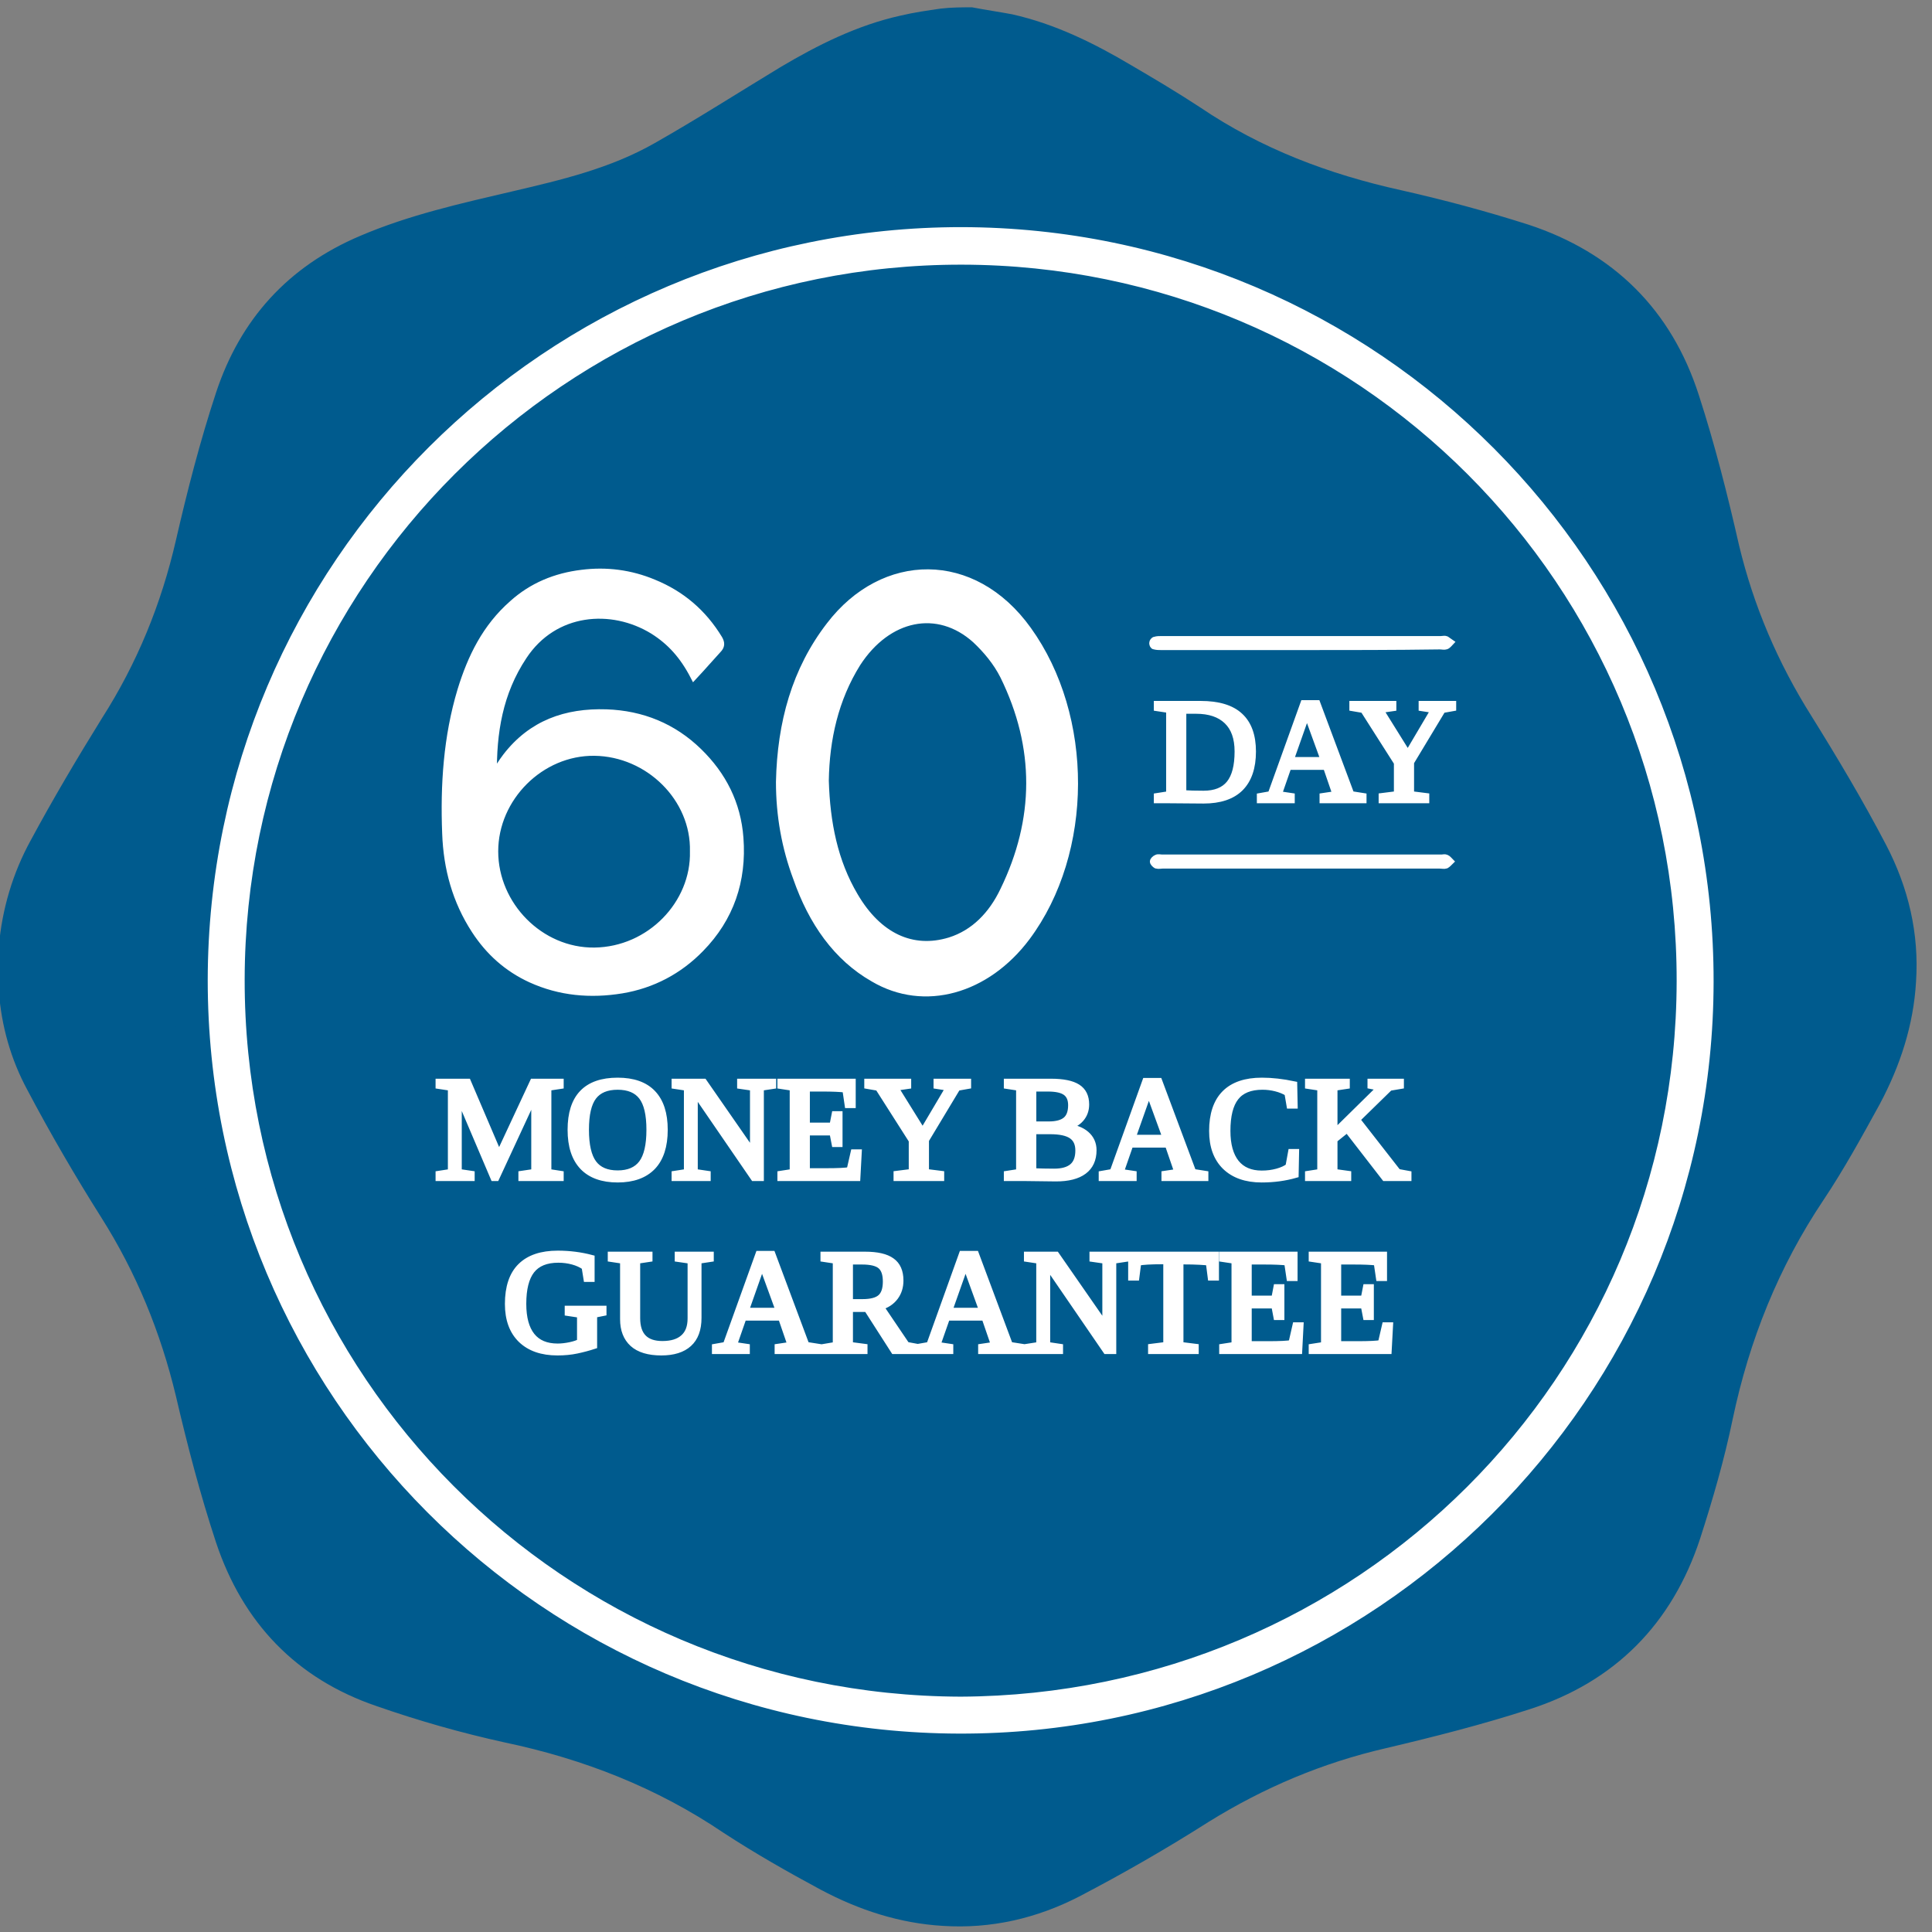
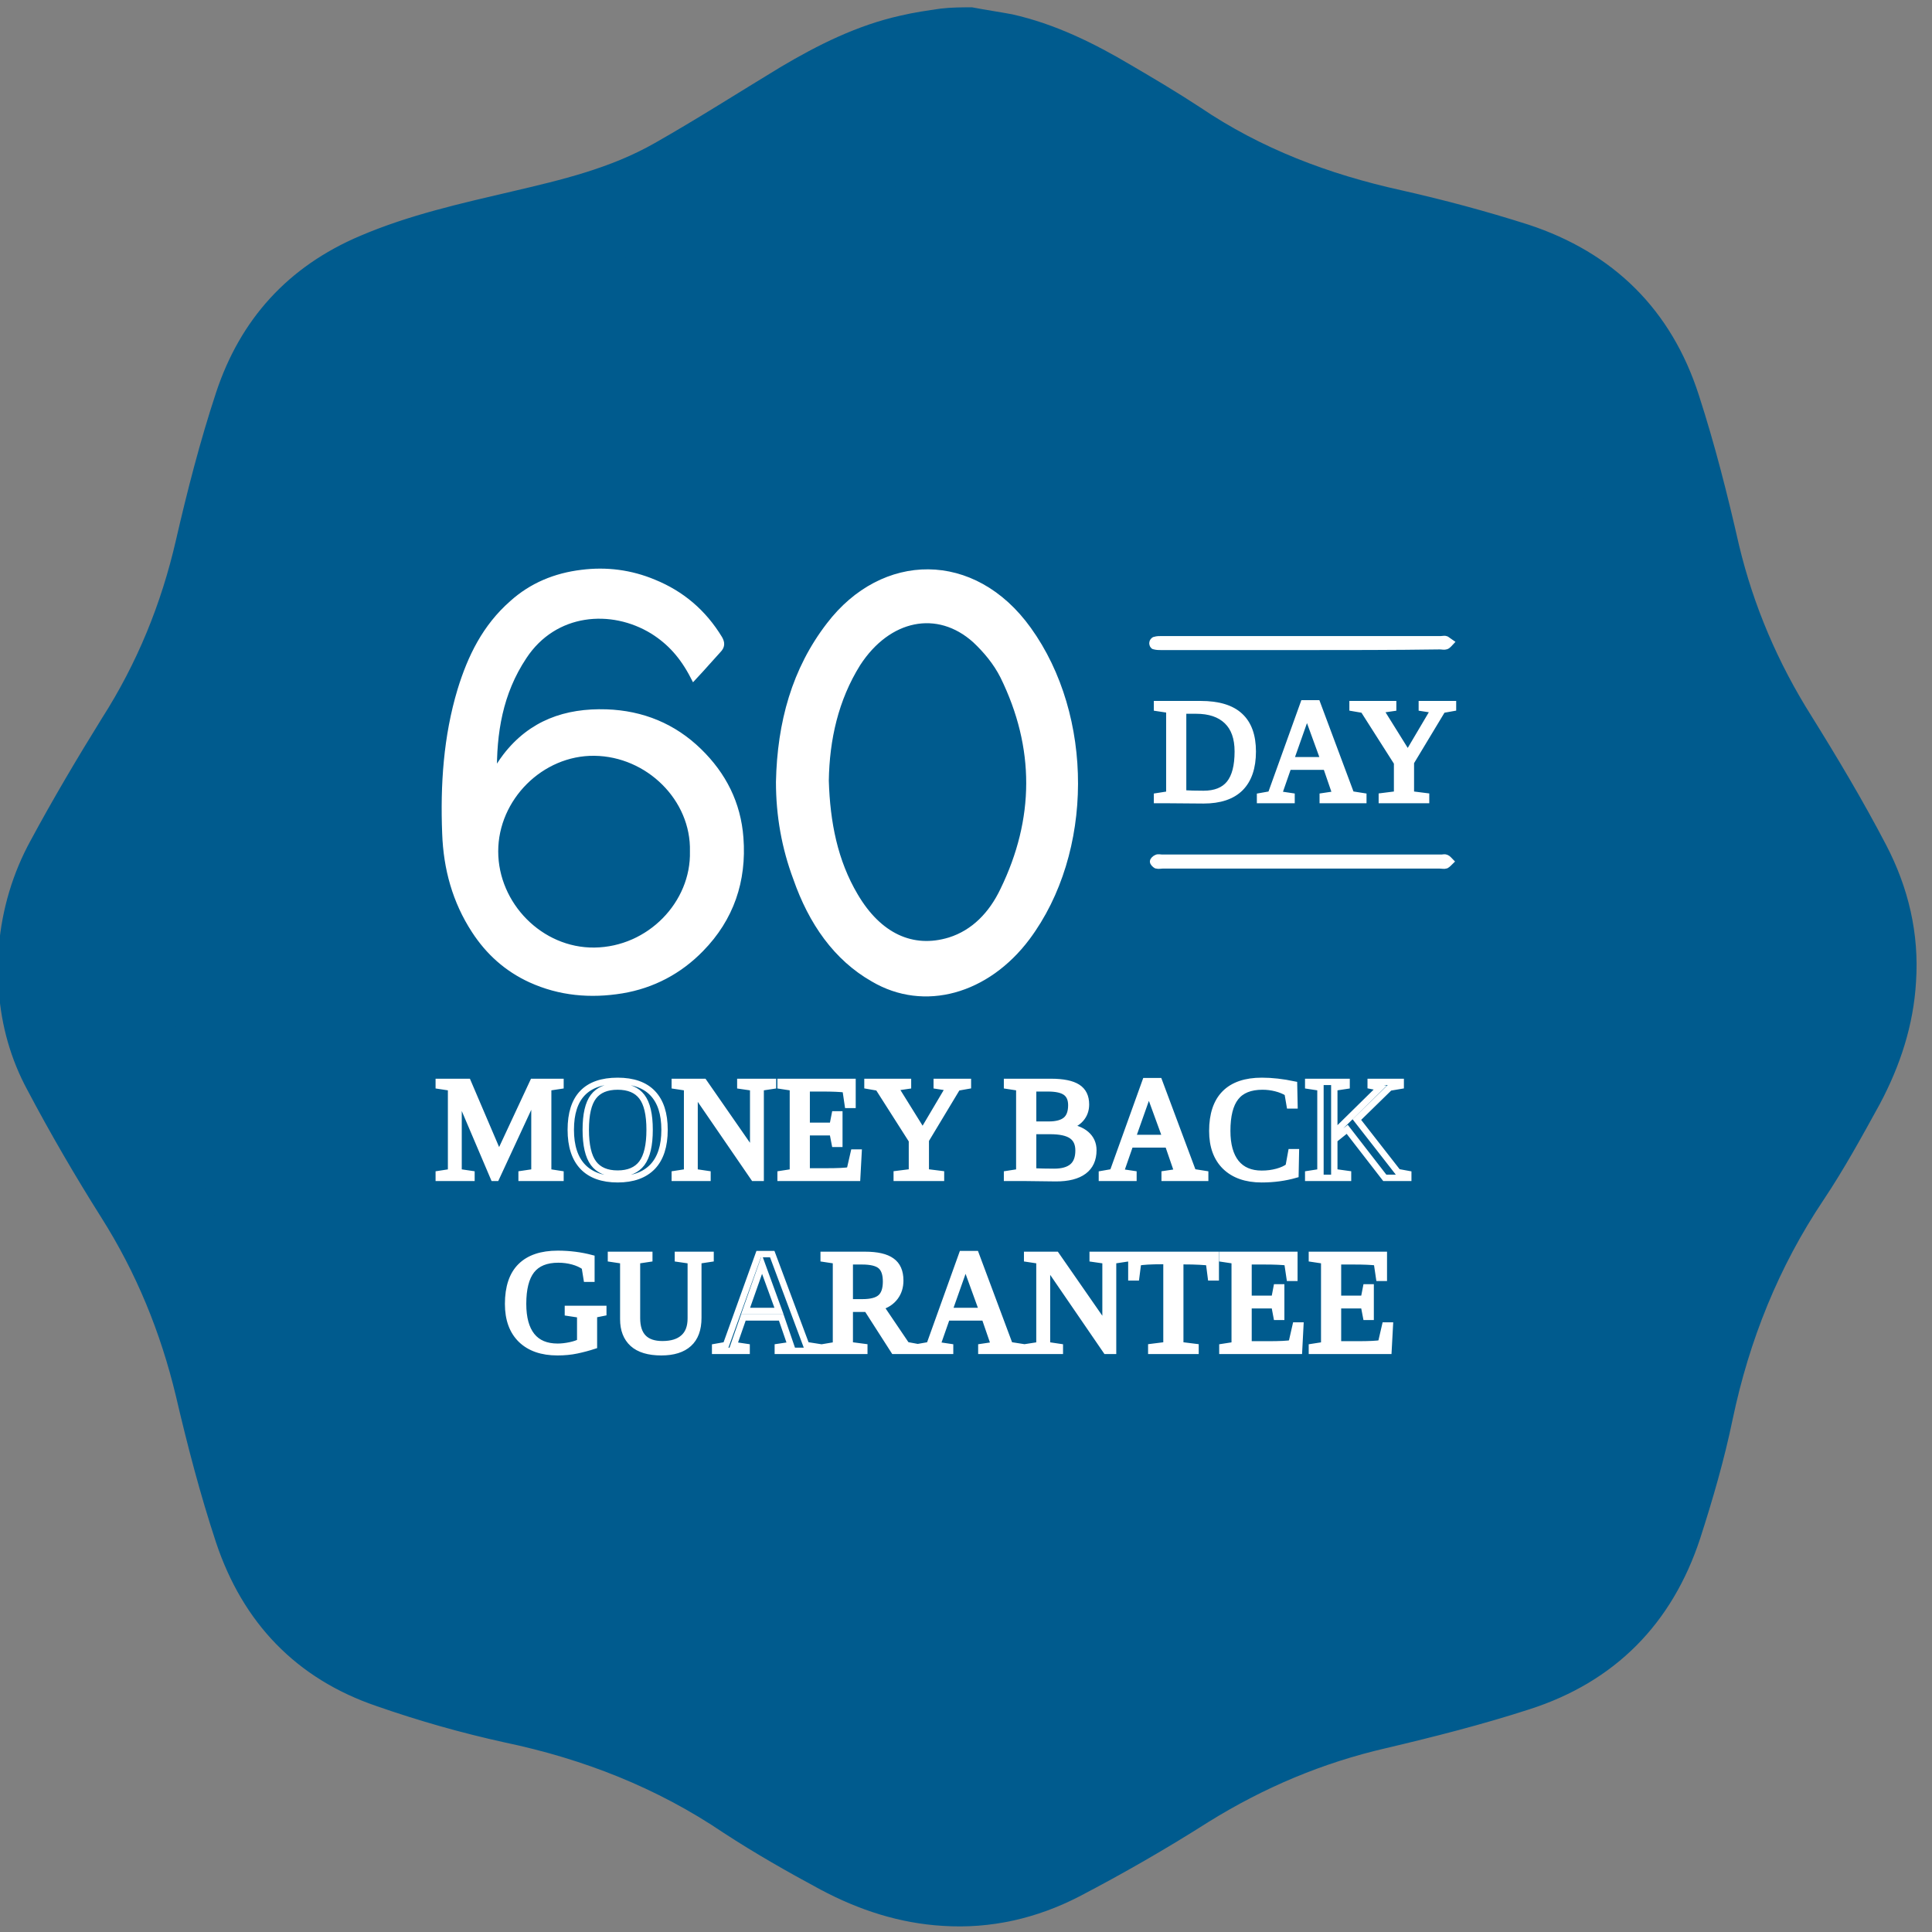
<svg xmlns="http://www.w3.org/2000/svg" width="184" zoomAndPan="magnify" viewBox="0 0 138 138" height="184" preserveAspectRatio="xMidYMid meet" version="1.0">
  <rect x="0" y="0" width="138" height="138" fill="#808080" stroke="none" />
  <defs>
    <g />
  </defs>
  <path fill="#005b8e" fill-opacity="1" fill-rule="nonzero" d="M 69.434 0.523 C 70.387 0.707 71.344 0.844 72.301 1.023 C 75.348 1.707 78.125 3.07 80.809 4.664 C 82.445 5.621 84.129 6.621 85.723 7.668 C 90.09 10.625 94.91 12.445 100.055 13.582 C 103.102 14.266 106.148 15.082 109.152 16.039 C 115.25 18.039 119.391 22.133 121.348 28.23 C 122.484 31.734 123.395 35.328 124.211 38.922 C 125.258 43.293 126.988 47.34 129.398 51.16 C 131.266 54.164 133.086 57.215 134.723 60.352 C 136.312 63.402 137.09 66.676 136.859 70.133 C 136.68 73.227 135.723 76.141 134.266 78.871 C 132.992 81.191 131.719 83.512 130.262 85.695 C 127.031 90.516 124.941 95.75 123.758 101.391 C 123.164 104.258 122.348 107.078 121.438 109.898 C 119.434 115.996 115.34 120.137 109.242 122.094 C 105.875 123.184 102.465 124.051 99.008 124.867 C 94.457 125.914 90.27 127.688 86.312 130.145 C 83.309 132.055 80.215 133.832 77.078 135.469 C 74.074 137.016 70.797 137.789 67.34 137.562 C 64.246 137.379 61.336 136.426 58.605 134.969 C 56.238 133.695 53.918 132.375 51.688 130.918 C 46.91 127.688 41.68 125.641 36.039 124.457 C 32.945 123.777 29.895 122.91 26.895 121.863 C 21.16 119.91 17.34 115.906 15.43 110.172 C 14.289 106.715 13.379 103.211 12.562 99.707 C 11.469 95.156 9.742 90.926 7.238 86.969 C 5.371 84.012 3.598 80.965 1.961 77.867 C 0.777 75.684 0.094 73.273 -0.086 70.77 C -0.086 70.59 -0.18 70.406 -0.223 70.27 C -0.223 69.543 -0.223 68.816 -0.223 68.086 C -0.18 67.949 -0.086 67.77 -0.086 67.633 C 0.141 64.949 0.914 62.355 2.188 60.035 C 3.781 57.078 5.508 54.164 7.285 51.297 C 9.785 47.387 11.516 43.156 12.562 38.605 C 13.379 35.055 14.289 31.508 15.43 28.051 C 17.156 22.816 20.57 19.039 25.711 16.855 C 29.215 15.355 32.898 14.535 36.586 13.672 C 40.086 12.852 43.59 12.035 46.777 10.215 C 49.824 8.484 52.734 6.621 55.738 4.801 C 58.422 3.207 61.242 1.797 64.336 1.113 C 65.293 0.887 66.25 0.75 67.203 0.613 C 67.977 0.523 68.707 0.523 69.434 0.523 Z M 123.484 69.09 C 123.484 38.648 98.871 13.945 68.477 13.898 C 37.949 13.855 13.242 38.469 13.199 68.953 C 13.152 99.48 37.812 124.184 68.297 124.184 C 98.777 124.23 123.484 99.57 123.484 69.09 Z M 123.484 69.09" />
  <path fill="#005b8e" fill-opacity="1" fill-rule="nonzero" d="M 124.348 69.133 C 124.348 70.965 124.258 72.793 124.078 74.617 C 123.898 76.441 123.633 78.254 123.273 80.051 C 122.914 81.848 122.473 83.625 121.938 85.379 C 121.406 87.133 120.789 88.855 120.09 90.551 C 119.387 92.242 118.605 93.898 117.742 95.516 C 116.875 97.129 115.938 98.699 114.918 100.223 C 113.898 101.75 112.809 103.219 111.645 104.637 C 110.484 106.051 109.254 107.41 107.957 108.703 C 106.66 110 105.305 111.23 103.887 112.395 C 102.473 113.555 101 114.645 99.477 115.664 C 97.953 116.684 96.383 117.625 94.766 118.488 C 93.152 119.352 91.496 120.133 89.801 120.836 C 88.109 121.535 86.387 122.152 84.633 122.688 C 82.879 123.219 81.102 123.664 79.305 124.02 C 77.508 124.379 75.695 124.645 73.871 124.824 C 72.047 125.004 70.219 125.094 68.387 125.094 C 66.555 125.094 64.727 125.004 62.902 124.824 C 61.078 124.645 59.266 124.379 57.469 124.02 C 55.672 123.664 53.895 123.219 52.141 122.688 C 50.387 122.152 48.664 121.535 46.973 120.836 C 45.277 120.133 43.621 119.352 42.008 118.488 C 40.391 117.625 38.82 116.684 37.297 115.664 C 35.773 114.645 34.301 113.555 32.887 112.395 C 31.469 111.23 30.113 110 28.816 108.703 C 27.52 107.41 26.289 106.051 25.129 104.637 C 23.965 103.219 22.875 101.75 21.855 100.223 C 20.84 98.699 19.898 97.129 19.031 95.516 C 18.168 93.898 17.387 92.242 16.684 90.551 C 15.984 88.855 15.367 87.133 14.836 85.379 C 14.301 83.625 13.859 81.848 13.5 80.051 C 13.145 78.254 12.875 76.441 12.695 74.617 C 12.516 72.793 12.426 70.965 12.426 69.133 C 12.426 67.301 12.516 65.473 12.695 63.648 C 12.875 61.824 13.145 60.012 13.5 58.215 C 13.859 56.418 14.301 54.645 14.836 52.891 C 15.367 51.137 15.984 49.41 16.684 47.719 C 17.387 46.023 18.168 44.371 19.031 42.754 C 19.898 41.137 20.84 39.566 21.855 38.043 C 22.875 36.52 23.965 35.047 25.129 33.633 C 26.289 32.215 27.52 30.859 28.816 29.562 C 30.113 28.266 31.469 27.039 32.887 25.875 C 34.301 24.711 35.773 23.621 37.297 22.602 C 38.82 21.586 40.391 20.645 42.008 19.781 C 43.621 18.914 45.277 18.133 46.973 17.43 C 48.664 16.73 50.387 16.113 52.141 15.582 C 53.895 15.051 55.672 14.605 57.469 14.246 C 59.266 13.891 61.078 13.621 62.902 13.441 C 64.727 13.262 66.555 13.172 68.387 13.172 C 70.219 13.172 72.047 13.262 73.871 13.441 C 75.695 13.621 77.508 13.891 79.305 14.246 C 81.102 14.605 82.879 15.051 84.633 15.582 C 86.387 16.113 88.109 16.73 89.801 17.43 C 91.496 18.133 93.152 18.914 94.766 19.781 C 96.383 20.645 97.953 21.586 99.477 22.602 C 101 23.621 102.473 24.711 103.887 25.875 C 105.305 27.039 106.66 28.266 107.957 29.562 C 109.254 30.859 110.484 32.215 111.645 33.633 C 112.809 35.047 113.898 36.52 114.918 38.043 C 115.938 39.566 116.875 41.137 117.742 42.754 C 118.605 44.371 119.387 46.023 120.09 47.719 C 120.789 49.41 121.406 51.137 121.938 52.891 C 122.473 54.645 122.914 56.418 123.273 58.215 C 123.633 60.012 123.898 61.824 124.078 63.648 C 124.258 65.473 124.348 67.301 124.348 69.133 Z M 124.348 69.133" />
-   <path stroke-linecap="butt" transform="matrix(0.455, 0, 0, 0.455, -17.876, -15.401)" fill-opacity="1" fill="#ffffff" fill-rule="nonzero" stroke-linejoin="miter" stroke="#ffffff" stroke-width="1" stroke-opacity="1" stroke-miterlimit="10" d="M 72.397 187.696 C 72.5 122.496 125.199 70.004 190.201 70.004 C 255.4 70.098 307.902 122.9 307.799 187.996 C 307.704 252.998 254.799 305.697 189.797 305.499 C 124.804 305.302 72.397 252.698 72.397 187.696 Z M 190.098 300.7 C 252.601 300.4 302.896 250.397 302.999 187.902 C 303.102 125.304 252.601 75.001 190.304 74.897 C 127.8 74.803 77.3 125.398 77.197 187.601 C 77.102 250.002 127.5 300.503 190.098 300.7 Z M 190.098 300.7" />
  <path stroke-linecap="butt" transform="matrix(0.455, 0, 0, 0.455, -17.876, -15.401)" fill-opacity="1" fill="#ffffff" fill-rule="nonzero" stroke-linejoin="miter" stroke="#ffffff" stroke-width="1" stroke-opacity="1" stroke-miterlimit="10" d="M 148.2 140.097 C 146.5 136.8 144.499 134.602 141.804 132.902 C 135.304 128.901 126.298 129.597 121.499 136.903 C 117.704 142.604 116.699 148.897 116.802 155.5 C 117.403 154.504 118.004 153.499 118.7 152.598 C 122.701 147.403 128.101 145.497 134.497 145.703 C 140.104 145.901 144.997 147.901 148.998 151.799 C 152.802 155.5 155.103 159.998 155.498 165.399 C 156.004 172.104 154.004 178.003 149.299 182.802 C 145.899 186.296 141.701 188.503 136.901 189.301 C 131.999 190.1 127.199 189.696 122.597 187.601 C 118.897 185.901 116.004 183.3 113.797 179.9 C 110.801 175.298 109.401 170.198 109.204 164.703 C 108.903 157.096 109.401 149.498 111.599 142.2 C 113.196 136.997 115.497 132.301 119.704 128.601 C 122.804 125.802 126.504 124.299 130.599 123.801 C 134.497 123.303 138.301 123.801 141.898 125.304 C 146.302 127.098 149.702 130 152.201 134.104 C 152.596 134.8 152.596 135.298 152.003 135.899 C 150.801 137.204 149.599 138.603 148.2 140.097 Z M 148.097 167.502 C 148.303 159.2 141.1 152.1 132.6 151.997 C 124.203 151.902 117 159.097 117 167.502 C 117 175.899 124.1 183.197 132.6 183.102 C 141.297 182.999 148.303 175.702 148.097 167.502 Z M 148.097 167.502" />
  <path stroke-linecap="butt" transform="matrix(0.455, 0, 0, 0.455, -17.876, -15.401)" fill-opacity="1" fill="#ffffff" fill-rule="nonzero" stroke-linejoin="miter" stroke="#ffffff" stroke-width="1" stroke-opacity="1" stroke-miterlimit="10" d="M 161.602 156.599 C 161.8 147.3 164.101 138.998 169.501 132.001 C 177.898 121.002 192.098 120.702 200.701 132.696 C 210.497 146.296 210.497 167.597 200.504 180.999 C 194.202 189.404 184.397 192.203 176.404 187.498 C 170.6 184.201 166.702 178.604 164.298 171.701 C 162.504 166.901 161.602 161.896 161.602 156.599 Z M 168.9 156.401 C 169.097 163.003 170.299 169.099 173.502 174.5 C 177.202 180.801 182.5 183.3 188.398 181.497 C 192.201 180.303 195 177.402 196.803 173.598 C 202.204 162.497 202.298 151.198 196.803 140.002 C 195.696 137.796 194.099 135.899 192.399 134.302 C 186.5 129.004 178.696 130.601 173.897 138.002 C 170.402 143.6 169.003 149.902 168.9 156.401 Z M 168.9 156.401" />
  <g fill="#ffffff" fill-opacity="1">
    <g transform="translate(31.039, 84.131)">
      <g>
        <path d="M 4.406 0 L 4.219 0 L 1.719 -5.891 L 1.719 -0.406 L 2.641 -0.266 L 2.641 0 L 0.297 0 L 0.297 -0.266 L 1.172 -0.406 L 1.172 -6.438 L 0.297 -6.578 L 0.297 -6.844 L 2.375 -6.844 L 4.594 -1.641 L 7.031 -6.844 L 8.984 -6.844 L 8.984 -6.578 L 8.109 -6.438 L 8.109 -0.406 L 8.984 -0.266 L 8.984 0 L 6.219 0 L 6.219 -0.266 L 7.125 -0.406 L 7.125 -5.891 Z M 4.406 0" />
      </g>
    </g>
  </g>
  <g fill="#ffffff" fill-opacity="1">
    <g transform="translate(40.338, 84.131)">
      <g>
-         <path d="M 1.5 -3.438 C 1.5 -2.332 1.68 -1.531 2.047 -1.031 C 2.41 -0.539 2.984 -0.297 3.766 -0.297 C 4.547 -0.297 5.117 -0.539 5.484 -1.031 C 5.859 -1.531 6.047 -2.332 6.047 -3.438 C 6.047 -4.52 5.863 -5.301 5.5 -5.781 C 5.133 -6.27 4.555 -6.516 3.766 -6.516 C 2.984 -6.516 2.41 -6.27 2.047 -5.781 C 1.68 -5.301 1.5 -4.52 1.5 -3.438 Z M 0.422 -3.438 C 0.422 -5.758 1.535 -6.922 3.766 -6.922 C 4.867 -6.922 5.703 -6.625 6.266 -6.031 C 6.836 -5.445 7.125 -4.582 7.125 -3.438 C 7.125 -2.27 6.836 -1.383 6.266 -0.781 C 5.691 -0.188 4.859 0.109 3.766 0.109 C 2.68 0.109 1.852 -0.188 1.281 -0.781 C 0.707 -1.375 0.422 -2.258 0.422 -3.438 Z M 0.422 -3.438" />
-       </g>
+         </g>
    </g>
  </g>
  <g fill="#ffffff" fill-opacity="1">
    <g transform="translate(47.891, 84.131)">
      <g>
        <path d="M 5.891 -6.438 L 4.969 -6.578 L 4.969 -6.844 L 7.312 -6.844 L 7.312 -6.578 L 6.438 -6.438 L 6.438 0 L 5.938 0 L 1.719 -6.156 L 1.719 -0.406 L 2.641 -0.266 L 2.641 0 L 0.297 0 L 0.297 -0.266 L 1.172 -0.406 L 1.172 -6.438 L 0.297 -6.578 L 0.297 -6.844 L 2.375 -6.844 L 5.891 -1.781 Z M 5.891 -6.438" />
      </g>
    </g>
  </g>
  <g fill="#ffffff" fill-opacity="1">
    <g transform="translate(55.443, 84.131)">
      <g>
        <path d="M 0.297 -0.266 L 1.172 -0.406 L 1.172 -6.438 L 0.297 -6.578 L 0.297 -6.844 L 5.438 -6.844 L 5.438 -5.203 L 5.094 -5.203 L 4.938 -6.312 C 4.551 -6.363 4 -6.391 3.281 -6.391 L 2.172 -6.391 L 2.172 -3.703 L 4.016 -3.703 L 4.172 -4.531 L 4.5 -4.531 L 4.5 -2.422 L 4.172 -2.422 L 4.016 -3.25 L 2.172 -3.25 L 2.172 -0.453 L 3.516 -0.453 C 4.391 -0.453 4.961 -0.484 5.234 -0.547 L 5.531 -1.812 L 5.859 -1.812 L 5.766 0 L 0.297 0 Z M 0.297 -0.266" />
      </g>
    </g>
  </g>
  <g fill="#ffffff" fill-opacity="1">
    <g transform="translate(61.832, 84.131)">
      <g>
        <path d="M 4.281 -2.688 L 4.281 -0.406 L 5.359 -0.266 L 5.359 0 L 2.203 0 L 2.203 -0.266 L 3.297 -0.406 L 3.297 -2.672 L 0.891 -6.438 L 0.125 -6.578 L 0.125 -6.844 L 3.016 -6.844 L 3.016 -6.578 L 2.094 -6.438 L 4.062 -3.281 L 5.922 -6.438 L 5.062 -6.578 L 5.062 -6.844 L 7.281 -6.844 L 7.281 -6.578 L 6.531 -6.438 Z M 4.281 -2.688" />
      </g>
    </g>
  </g>
  <g fill="#ffffff" fill-opacity="1">
    <g transform="translate(68.996, 84.131)">
      <g />
    </g>
  </g>
  <g fill="#ffffff" fill-opacity="1">
    <g transform="translate(71.611, 84.131)">
      <g>
        <path d="M 4.891 -5.188 C 4.891 -5.602 4.758 -5.906 4.5 -6.094 C 4.238 -6.289 3.812 -6.391 3.219 -6.391 L 2.172 -6.391 L 2.172 -3.797 L 3.281 -3.797 C 3.832 -3.797 4.238 -3.906 4.5 -4.125 C 4.758 -4.344 4.891 -4.695 4.891 -5.188 Z M 5.406 -1.953 C 5.406 -2.43 5.242 -2.781 4.922 -3 C 4.609 -3.227 4.098 -3.344 3.391 -3.344 L 2.172 -3.344 L 2.172 -0.453 C 2.641 -0.43 3.141 -0.422 3.672 -0.422 C 4.242 -0.422 4.676 -0.547 4.969 -0.797 C 5.258 -1.047 5.406 -1.43 5.406 -1.953 Z M 0.297 0 L 0.297 -0.266 L 1.172 -0.406 L 1.172 -6.438 L 0.297 -6.578 L 0.297 -6.844 L 3.438 -6.844 C 4.301 -6.844 4.93 -6.711 5.328 -6.453 C 5.734 -6.203 5.938 -5.797 5.938 -5.234 C 5.938 -4.836 5.812 -4.492 5.562 -4.203 C 5.32 -3.922 4.977 -3.734 4.531 -3.641 C 5.145 -3.578 5.617 -3.398 5.953 -3.109 C 6.297 -2.816 6.469 -2.438 6.469 -1.969 C 6.469 -1.312 6.238 -0.812 5.781 -0.469 C 5.32 -0.133 4.66 0.031 3.797 0.031 L 1.609 0 Z M 0.297 0" />
      </g>
    </g>
  </g>
  <g fill="#ffffff" fill-opacity="1">
    <g transform="translate(78.587, 84.131)">
      <g>
        <path d="M 2.359 -0.266 L 2.359 0 L 0.109 0 L 0.109 -0.266 L 0.875 -0.406 L 3.203 -6.906 L 4.188 -6.906 L 6.609 -0.406 L 7.469 -0.266 L 7.469 0 L 4.578 0 L 4.578 -0.266 L 5.5 -0.406 L 4.812 -2.391 L 2.125 -2.391 L 1.438 -0.406 Z M 3.453 -6.172 L 2.281 -2.844 L 4.656 -2.844 Z M 3.453 -6.172" />
      </g>
    </g>
  </g>
  <g fill="#ffffff" fill-opacity="1">
    <g transform="translate(86.139, 84.131)">
      <g>
        <path d="M 3.953 0.109 C 2.836 0.109 1.969 -0.191 1.344 -0.797 C 0.727 -1.398 0.422 -2.25 0.422 -3.344 C 0.422 -4.52 0.719 -5.41 1.312 -6.016 C 1.914 -6.617 2.801 -6.922 3.969 -6.922 C 4.676 -6.922 5.441 -6.832 6.266 -6.656 L 6.297 -5.172 L 5.953 -5.172 L 5.797 -6.047 C 5.566 -6.191 5.289 -6.305 4.969 -6.391 C 4.656 -6.473 4.336 -6.516 4.016 -6.516 C 3.141 -6.516 2.5 -6.254 2.094 -5.734 C 1.695 -5.223 1.5 -4.43 1.5 -3.359 C 1.5 -2.359 1.707 -1.598 2.125 -1.078 C 2.539 -0.555 3.148 -0.297 3.953 -0.297 C 4.348 -0.297 4.719 -0.344 5.062 -0.438 C 5.406 -0.531 5.676 -0.656 5.875 -0.812 L 6.062 -1.828 L 6.391 -1.828 L 6.359 -0.219 C 5.609 0 4.805 0.109 3.953 0.109 Z M 3.953 0.109" />
      </g>
    </g>
  </g>
  <g fill="#ffffff" fill-opacity="1">
    <g transform="translate(93.115, 84.131)">
      <g>
-         <path d="M 6.906 -6.844 L 6.906 -6.578 L 6.109 -6.438 L 3.781 -4.156 L 6.703 -0.406 L 7.438 -0.266 L 7.438 0 L 5.766 0 L 3.094 -3.453 L 2.172 -2.719 L 2.172 -0.406 L 3.141 -0.266 L 3.141 0 L 0.297 0 L 0.297 -0.266 L 1.172 -0.406 L 1.172 -6.438 L 0.297 -6.578 L 0.297 -6.844 L 3.047 -6.844 L 3.047 -6.578 L 2.172 -6.438 L 2.172 -3.219 L 5.438 -6.438 L 4.766 -6.578 L 4.766 -6.844 Z M 6.906 -6.844" />
-       </g>
+         </g>
    </g>
  </g>
  <path stroke-linecap="butt" transform="matrix(0.749, 0, 0, 0.749, 31.039, 84.131)" fill="none" stroke-linejoin="miter" stroke="#ffffff" stroke-width="0.608" stroke-opacity="1" stroke-miterlimit="10" d="M 5.88 0.003 L 5.64 0.003 L 2.291 -7.865 L 2.291 -0.545 L 3.522 -0.363 L 3.522 0.003 L 0.402 0.003 L 0.402 -0.363 L 1.576 -0.545 L 1.576 -8.606 L 0.402 -8.784 L 0.402 -9.149 L 3.172 -9.149 L 6.146 -2.189 L 9.392 -9.149 L 12.011 -9.149 L 12.011 -8.784 L 10.837 -8.606 L 10.837 -0.545 L 12.011 -0.363 L 12.011 0.003 L 8.301 0.003 L 8.301 -0.363 L 9.527 -0.545 L 9.527 -7.865 Z M 14.421 -4.584 C 14.421 -3.117 14.666 -2.053 15.157 -1.39 C 15.647 -0.733 16.414 -0.404 17.463 -0.404 C 18.501 -0.404 19.273 -0.733 19.769 -1.39 C 20.265 -2.053 20.51 -3.117 20.51 -4.584 C 20.51 -6.044 20.265 -7.093 19.769 -7.74 C 19.279 -8.382 18.506 -8.705 17.463 -8.705 C 16.409 -8.705 15.642 -8.382 15.152 -7.74 C 14.661 -7.093 14.421 -6.044 14.421 -4.584 Z M 12.992 -4.584 C 12.992 -7.693 14.484 -9.248 17.463 -9.248 C 18.934 -9.248 20.051 -8.857 20.802 -8.069 C 21.559 -7.276 21.934 -6.117 21.934 -4.584 C 21.934 -3.029 21.553 -1.855 20.792 -1.057 C 20.025 -0.264 18.919 0.138 17.463 0.138 C 16.012 0.138 14.901 -0.258 14.139 -1.051 C 13.378 -1.85 12.992 -3.024 12.992 -4.584 Z M 30.386 -8.606 L 29.16 -8.784 L 29.16 -9.149 L 32.275 -9.149 L 32.275 -8.784 L 31.101 -8.606 L 31.101 0.003 L 30.444 0.003 L 24.799 -8.225 L 24.799 -0.545 L 26.03 -0.363 L 26.03 0.003 L 22.91 0.003 L 22.91 -0.363 L 24.084 -0.545 L 24.084 -8.606 L 22.91 -8.784 L 22.91 -9.149 L 25.68 -9.149 L 30.386 -2.371 Z M 33 -0.363 L 34.174 -0.545 L 34.174 -8.606 L 33 -8.784 L 33 -9.149 L 39.861 -9.149 L 39.861 -6.957 L 39.412 -6.957 L 39.193 -8.439 C 38.682 -8.502 37.946 -8.533 36.981 -8.533 L 35.489 -8.533 L 35.489 -4.959 L 37.957 -4.959 L 38.171 -6.05 L 38.604 -6.05 L 38.604 -3.243 L 38.171 -3.243 L 37.957 -4.344 L 35.489 -4.344 L 35.489 -0.613 L 37.289 -0.613 C 38.463 -0.613 39.23 -0.65 39.595 -0.723 L 39.981 -2.413 L 40.435 -2.413 L 40.305 0.003 L 33 0.003 Z M 46.847 -3.603 L 46.847 -0.545 L 48.298 -0.363 L 48.298 0.003 L 44.077 0.003 L 44.077 -0.363 L 45.527 -0.545 L 45.527 -3.561 L 42.313 -8.606 L 41.285 -8.784 L 41.285 -9.149 L 45.151 -9.149 L 45.151 -8.784 L 43.925 -8.606 L 46.55 -4.385 L 49.049 -8.606 L 47.891 -8.784 L 47.891 -9.149 L 50.865 -9.149 L 50.865 -8.784 L 49.858 -8.606 Z M 60.725 -6.931 C 60.725 -7.49 60.548 -7.897 60.198 -8.152 C 59.849 -8.408 59.28 -8.533 58.492 -8.533 L 57.084 -8.533 L 57.084 -5.074 L 58.576 -5.074 C 59.311 -5.074 59.854 -5.22 60.204 -5.512 C 60.553 -5.804 60.725 -6.274 60.725 -6.931 Z M 61.414 -2.606 C 61.414 -3.248 61.2 -3.717 60.772 -4.015 C 60.344 -4.312 59.661 -4.464 58.722 -4.464 L 57.084 -4.464 L 57.084 -0.613 C 57.71 -0.587 58.378 -0.571 59.087 -0.571 C 59.864 -0.571 60.449 -0.738 60.835 -1.067 C 61.221 -1.396 61.414 -1.912 61.414 -2.606 Z M 54.595 0.003 L 54.595 -0.363 L 55.764 -0.545 L 55.764 -8.606 L 54.595 -8.784 L 54.595 -9.149 L 58.774 -9.149 C 59.932 -9.149 60.783 -8.977 61.32 -8.632 C 61.858 -8.288 62.124 -7.745 62.124 -6.999 C 62.124 -6.462 61.957 -6.003 61.628 -5.627 C 61.299 -5.251 60.835 -4.996 60.24 -4.87 C 61.064 -4.782 61.701 -4.542 62.15 -4.15 C 62.598 -3.759 62.828 -3.253 62.828 -2.632 C 62.828 -1.756 62.52 -1.088 61.915 -0.639 C 61.31 -0.185 60.423 0.039 59.259 0.039 L 56.338 0.003 Z M 66.652 -0.363 L 66.652 0.003 L 63.642 0.003 L 63.642 -0.363 L 64.68 -0.545 L 67.8 -9.222 L 69.094 -9.222 L 72.334 -0.545 L 73.492 -0.363 L 73.492 0.003 L 69.626 0.003 L 69.626 -0.363 L 70.852 -0.545 L 69.944 -3.185 L 66.344 -3.185 L 65.426 -0.545 Z M 68.118 -8.241 L 66.548 -3.801 L 69.736 -3.801 Z M 78.877 0.138 C 77.395 0.138 76.237 -0.269 75.407 -1.072 C 74.583 -1.881 74.171 -3.013 74.171 -4.469 C 74.171 -6.039 74.567 -7.234 75.36 -8.037 C 76.158 -8.846 77.337 -9.248 78.903 -9.248 C 79.852 -9.248 80.875 -9.133 81.965 -8.904 L 82.007 -6.905 L 81.553 -6.905 L 81.35 -8.09 C 81.031 -8.288 80.661 -8.439 80.244 -8.544 C 79.821 -8.653 79.393 -8.705 78.955 -8.705 C 77.786 -8.705 76.936 -8.361 76.398 -7.672 C 75.861 -6.989 75.595 -5.924 75.595 -4.479 C 75.595 -3.154 75.877 -2.142 76.435 -1.437 C 76.998 -0.738 77.817 -0.389 78.887 -0.389 C 79.409 -0.389 79.894 -0.451 80.353 -0.577 C 80.812 -0.702 81.177 -0.869 81.449 -1.077 L 81.699 -2.444 L 82.143 -2.444 L 82.101 -0.295 C 81.099 -0.008 80.024 0.138 78.877 0.138 Z M 92.139 -9.149 L 92.139 -8.784 L 91.085 -8.606 L 87.96 -5.554 L 91.868 -0.545 L 92.859 -0.363 L 92.859 0.003 L 90.621 0.003 L 87.037 -4.625 L 85.805 -3.634 L 85.805 -0.545 L 87.115 -0.363 L 87.115 0.003 L 83.317 0.003 L 83.317 -0.363 L 84.485 -0.545 L 84.485 -8.606 L 83.317 -8.784 L 83.317 -9.149 L 86.979 -9.149 L 86.979 -8.784 L 85.805 -8.606 L 85.805 -4.297 L 90.183 -8.606 L 89.275 -8.784 L 89.275 -9.149 Z M 92.139 -9.149" />
  <path stroke-linecap="butt" transform="matrix(0.455, 0, 0, 0.455, -17.876, -15.401)" fill-opacity="1" fill="#ffffff" fill-rule="nonzero" stroke-linejoin="miter" stroke="#ffffff" stroke-width="1" stroke-opacity="1" stroke-miterlimit="10" d="M 243.604 169.7 C 236.4 169.7 229.102 169.7 221.899 169.7 C 221.504 169.7 221.204 169.803 220.8 169.7 C 220.603 169.597 220.302 169.297 220.302 169.099 C 220.302 168.902 220.603 168.601 220.903 168.498 C 221.101 168.404 221.504 168.498 221.702 168.498 C 236.297 168.498 250.996 168.498 265.6 168.498 C 265.798 168.498 266.098 168.404 266.304 168.498 C 266.596 168.601 266.802 168.902 267 169.099 C 266.802 169.297 266.502 169.597 266.304 169.7 C 266.004 169.803 265.6 169.7 265.197 169.7 C 258.002 169.7 250.798 169.7 243.604 169.7 Z M 243.604 169.7" />
  <path stroke-linecap="butt" transform="matrix(0.455, 0, 0, 0.455, -17.876, -15.401)" fill-opacity="1" fill="#ffffff" fill-rule="nonzero" stroke-linejoin="miter" stroke="#ffffff" stroke-width="1" stroke-opacity="1" stroke-miterlimit="10" d="M 243.604 135.401 C 236.297 135.401 228.999 135.401 221.599 135.401 C 221.204 135.401 220.903 135.401 220.5 135.298 C 220.302 135.298 220.199 134.997 220.199 134.8 C 220.199 134.602 220.397 134.302 220.603 134.302 C 220.903 134.199 221.298 134.199 221.702 134.199 C 236.297 134.199 250.901 134.199 265.497 134.199 C 265.798 134.199 266.098 134.104 266.304 134.199 C 266.502 134.302 266.699 134.499 267 134.697 C 266.802 134.903 266.596 135.203 266.304 135.298 C 266.004 135.401 265.703 135.298 265.3 135.298 C 258.096 135.401 250.901 135.401 243.604 135.401 Z M 243.604 135.401" />
  <g fill="#ffffff" fill-opacity="1">
    <g transform="translate(82.344, 57.147)">
      <g>
        <path d="M 6.062 -3.469 C 6.062 -4.426 5.801 -5.148 5.281 -5.641 C 4.77 -6.141 4.035 -6.391 3.078 -6.391 L 2.172 -6.391 L 2.172 -0.484 C 2.578 -0.453 3.062 -0.438 3.625 -0.438 C 4.457 -0.438 5.07 -0.68 5.469 -1.172 C 5.863 -1.672 6.062 -2.438 6.062 -3.469 Z M 3.406 -6.844 C 4.664 -6.844 5.598 -6.562 6.203 -6 C 6.816 -5.438 7.125 -4.586 7.125 -3.453 C 7.125 -2.316 6.832 -1.453 6.25 -0.859 C 5.664 -0.273 4.789 0.016 3.625 0.016 L 1.172 0 L 0.297 0 L 0.297 -0.266 L 1.172 -0.406 L 1.172 -6.438 L 0.297 -6.578 L 0.297 -6.844 Z M 3.406 -6.844" />
      </g>
    </g>
  </g>
  <g fill="#ffffff" fill-opacity="1">
    <g transform="translate(89.897, 57.147)">
      <g>
        <path d="M 2.359 -0.266 L 2.359 0 L 0.109 0 L 0.109 -0.266 L 0.875 -0.406 L 3.203 -6.906 L 4.188 -6.906 L 6.609 -0.406 L 7.469 -0.266 L 7.469 0 L 4.578 0 L 4.578 -0.266 L 5.5 -0.406 L 4.812 -2.391 L 2.125 -2.391 L 1.438 -0.406 Z M 3.453 -6.172 L 2.281 -2.844 L 4.656 -2.844 Z M 3.453 -6.172" />
      </g>
    </g>
  </g>
  <g fill="#ffffff" fill-opacity="1">
    <g transform="translate(96.489, 57.147)">
      <g>
        <path d="M 4.281 -2.688 L 4.281 -0.406 L 5.359 -0.266 L 5.359 0 L 2.203 0 L 2.203 -0.266 L 3.297 -0.406 L 3.297 -2.672 L 0.891 -6.438 L 0.125 -6.578 L 0.125 -6.844 L 3.016 -6.844 L 3.016 -6.578 L 2.094 -6.438 L 4.062 -3.281 L 5.922 -6.438 L 5.062 -6.578 L 5.062 -6.844 L 7.281 -6.844 L 7.281 -6.578 L 6.531 -6.438 Z M 4.281 -2.688" />
      </g>
    </g>
  </g>
  <path stroke-linecap="butt" transform="matrix(0.749, 0, 0, 0.749, 82.344, 57.147)" fill="none" stroke-linejoin="miter" stroke="#ffffff" stroke-width="0.608" stroke-opacity="1" stroke-miterlimit="10" d="M 8.102 -4.636 C 8.102 -5.914 7.758 -6.885 7.069 -7.542 C 6.381 -8.205 5.4 -8.533 4.121 -8.533 L 2.89 -8.533 L 2.89 -0.64 C 3.438 -0.603 4.085 -0.587 4.836 -0.587 C 5.953 -0.587 6.777 -0.916 7.309 -1.573 C 7.841 -2.236 8.102 -3.253 8.102 -4.636 Z M 4.554 -9.149 C 6.245 -9.149 7.492 -8.773 8.306 -8.017 C 9.125 -7.266 9.532 -6.133 9.532 -4.626 C 9.532 -3.097 9.135 -1.939 8.353 -1.151 C 7.57 -0.368 6.396 0.028 4.836 0.028 L 1.575 0.002 L 0.401 0.002 L 0.401 -0.363 L 1.575 -0.546 L 1.575 -8.607 L 0.401 -8.784 L 0.401 -9.149 Z M 13.231 -0.363 L 13.231 0.002 L 10.226 0.002 L 10.226 -0.363 L 11.259 -0.546 L 14.379 -9.222 L 15.673 -9.222 L 18.913 -0.546 L 20.076 -0.363 L 20.076 0.002 L 16.205 0.002 L 16.205 -0.363 L 17.436 -0.546 L 16.528 -3.186 L 12.923 -3.186 L 12.005 -0.546 Z M 14.697 -8.241 L 13.132 -3.801 L 16.314 -3.801 Z M 24.61 -3.603 L 24.61 -0.546 L 26.06 -0.363 L 26.06 0.002 L 21.84 0.002 L 21.84 -0.363 L 23.295 -0.546 L 23.295 -3.561 L 20.081 -8.607 L 19.048 -8.784 L 19.048 -9.149 L 22.92 -9.149 L 22.92 -8.784 L 21.688 -8.607 L 24.318 -4.386 L 26.812 -8.607 L 25.654 -8.784 L 25.654 -9.149 L 28.627 -9.149 L 28.627 -8.784 L 27.626 -8.607 Z M 24.61 -3.603" />
  <g fill="#ffffff" fill-opacity="1">
    <g transform="translate(35.865, 96.487)">
      <g>
        <path d="M 6.547 -0.359 C 6.16 -0.223 5.754 -0.109 5.328 -0.016 C 4.898 0.066 4.441 0.109 3.953 0.109 C 2.836 0.109 1.969 -0.188 1.344 -0.781 C 0.727 -1.383 0.422 -2.238 0.422 -3.344 C 0.422 -4.539 0.723 -5.438 1.328 -6.031 C 1.93 -6.625 2.812 -6.922 3.969 -6.922 C 4.801 -6.922 5.602 -6.816 6.375 -6.609 L 6.375 -5.141 L 6.031 -5.141 L 5.891 -5.984 C 5.66 -6.16 5.379 -6.289 5.047 -6.375 C 4.723 -6.469 4.379 -6.516 4.016 -6.516 C 3.141 -6.516 2.5 -6.254 2.094 -5.734 C 1.695 -5.211 1.5 -4.422 1.5 -3.359 C 1.5 -2.348 1.703 -1.582 2.109 -1.062 C 2.523 -0.551 3.141 -0.297 3.953 -0.297 C 4.242 -0.297 4.547 -0.328 4.859 -0.391 C 5.172 -0.461 5.41 -0.547 5.578 -0.641 L 5.578 -2.578 L 4.703 -2.719 L 4.703 -2.984 L 7.219 -2.984 L 7.219 -2.719 L 6.547 -2.578 Z M 6.547 -0.359" />
      </g>
    </g>
  </g>
  <g fill="#ffffff" fill-opacity="1">
    <g transform="translate(43.418, 96.487)">
      <g>
        <path d="M 5.922 -6.438 L 5 -6.578 L 5 -6.844 L 7.328 -6.844 L 7.328 -6.578 L 6.453 -6.438 L 6.453 -2.359 C 6.453 -1.535 6.223 -0.914 5.766 -0.5 C 5.316 -0.094 4.664 0.109 3.812 0.109 C 2.906 0.109 2.223 -0.094 1.766 -0.5 C 1.316 -0.914 1.094 -1.5 1.094 -2.25 L 1.094 -6.438 L 0.219 -6.578 L 0.219 -6.844 L 2.953 -6.844 L 2.953 -6.578 L 2.078 -6.438 L 2.078 -2.328 C 2.078 -1.086 2.68 -0.469 3.891 -0.469 C 4.547 -0.469 5.047 -0.625 5.391 -0.938 C 5.742 -1.25 5.922 -1.707 5.922 -2.312 Z M 5.922 -6.438" />
      </g>
    </g>
  </g>
  <g fill="#ffffff" fill-opacity="1">
    <g transform="translate(50.971, 96.487)">
      <g>
-         <path d="M 2.359 -0.266 L 2.359 0 L 0.109 0 L 0.109 -0.266 L 0.875 -0.406 L 3.203 -6.906 L 4.188 -6.906 L 6.609 -0.406 L 7.469 -0.266 L 7.469 0 L 4.578 0 L 4.578 -0.266 L 5.5 -0.406 L 4.812 -2.391 L 2.125 -2.391 L 1.438 -0.406 Z M 3.453 -6.172 L 2.281 -2.844 L 4.656 -2.844 Z M 3.453 -6.172" />
-       </g>
+         </g>
    </g>
  </g>
  <g fill="#ffffff" fill-opacity="1">
    <g transform="translate(58.523, 96.487)">
      <g>
        <path d="M 2.172 -3 L 2.172 -0.406 L 3.203 -0.266 L 3.203 0 L 0.375 0 L 0.375 -0.266 L 1.172 -0.406 L 1.172 -6.438 L 0.297 -6.578 L 0.297 -6.844 L 3.25 -6.844 C 4.113 -6.844 4.75 -6.695 5.156 -6.406 C 5.562 -6.125 5.766 -5.66 5.766 -5.016 C 5.766 -4.555 5.641 -4.16 5.391 -3.828 C 5.141 -3.504 4.797 -3.273 4.359 -3.141 L 6.219 -0.406 L 6.953 -0.266 L 6.953 0 L 5.312 0 L 3.391 -3 Z M 4.75 -4.953 C 4.75 -5.473 4.617 -5.844 4.359 -6.062 C 4.109 -6.281 3.664 -6.391 3.031 -6.391 L 2.172 -6.391 L 2.172 -3.453 L 3.062 -3.453 C 3.676 -3.453 4.109 -3.566 4.359 -3.797 C 4.617 -4.023 4.75 -4.41 4.75 -4.953 Z M 4.75 -4.953" />
      </g>
    </g>
  </g>
  <g fill="#ffffff" fill-opacity="1">
    <g transform="translate(65.499, 96.487)">
      <g>
        <path d="M 2.359 -0.266 L 2.359 0 L 0.109 0 L 0.109 -0.266 L 0.875 -0.406 L 3.203 -6.906 L 4.188 -6.906 L 6.609 -0.406 L 7.469 -0.266 L 7.469 0 L 4.578 0 L 4.578 -0.266 L 5.5 -0.406 L 4.812 -2.391 L 2.125 -2.391 L 1.438 -0.406 Z M 3.453 -6.172 L 2.281 -2.844 L 4.656 -2.844 Z M 3.453 -6.172" />
      </g>
    </g>
  </g>
  <g fill="#ffffff" fill-opacity="1">
    <g transform="translate(73.052, 96.487)">
      <g>
        <path d="M 5.891 -6.438 L 4.969 -6.578 L 4.969 -6.844 L 7.312 -6.844 L 7.312 -6.578 L 6.438 -6.438 L 6.438 0 L 5.938 0 L 1.719 -6.156 L 1.719 -0.406 L 2.641 -0.266 L 2.641 0 L 0.297 0 L 0.297 -0.266 L 1.172 -0.406 L 1.172 -6.438 L 0.297 -6.578 L 0.297 -6.844 L 2.375 -6.844 L 5.891 -1.781 Z M 5.891 -6.438" />
      </g>
    </g>
  </g>
  <g fill="#ffffff" fill-opacity="1">
    <g transform="translate(80.604, 96.487)">
      <g>
        <path d="M 1.609 0 L 1.609 -0.266 L 2.688 -0.406 L 2.688 -6.406 L 2.438 -6.406 C 1.57 -6.406 0.984 -6.367 0.672 -6.297 L 0.531 -5.234 L 0.188 -5.234 L 0.188 -6.844 L 6.219 -6.844 L 6.219 -5.234 L 5.859 -5.234 L 5.734 -6.297 C 5.629 -6.328 5.406 -6.348 5.062 -6.359 C 4.719 -6.379 4.344 -6.391 3.938 -6.391 L 3.688 -6.391 L 3.688 -0.406 L 4.766 -0.266 L 4.766 0 Z M 1.609 0" />
      </g>
    </g>
  </g>
  <g fill="#ffffff" fill-opacity="1">
    <g transform="translate(86.993, 96.487)">
      <g>
        <path d="M 0.297 -0.266 L 1.172 -0.406 L 1.172 -6.438 L 0.297 -6.578 L 0.297 -6.844 L 5.438 -6.844 L 5.438 -5.203 L 5.094 -5.203 L 4.938 -6.312 C 4.551 -6.363 4 -6.391 3.281 -6.391 L 2.172 -6.391 L 2.172 -3.703 L 4.016 -3.703 L 4.172 -4.531 L 4.5 -4.531 L 4.5 -2.422 L 4.172 -2.422 L 4.016 -3.25 L 2.172 -3.25 L 2.172 -0.453 L 3.516 -0.453 C 4.391 -0.453 4.961 -0.484 5.234 -0.547 L 5.531 -1.812 L 5.859 -1.812 L 5.766 0 L 0.297 0 Z M 0.297 -0.266" />
      </g>
    </g>
  </g>
  <g fill="#ffffff" fill-opacity="1">
    <g transform="translate(93.381, 96.487)">
      <g>
        <path d="M 0.297 -0.266 L 1.172 -0.406 L 1.172 -6.438 L 0.297 -6.578 L 0.297 -6.844 L 5.438 -6.844 L 5.438 -5.203 L 5.094 -5.203 L 4.938 -6.312 C 4.551 -6.363 4 -6.391 3.281 -6.391 L 2.172 -6.391 L 2.172 -3.703 L 4.016 -3.703 L 4.172 -4.531 L 4.5 -4.531 L 4.5 -2.422 L 4.172 -2.422 L 4.016 -3.25 L 2.172 -3.25 L 2.172 -0.453 L 3.516 -0.453 C 4.391 -0.453 4.961 -0.484 5.234 -0.547 L 5.531 -1.812 L 5.859 -1.812 L 5.766 0 L 0.297 0 Z M 0.297 -0.266" />
      </g>
    </g>
  </g>
  <path stroke-linecap="butt" transform="matrix(0.749, 0, 0, 0.749, 35.865, 96.487)" fill="none" stroke-linejoin="miter" stroke="#ffffff" stroke-width="0.608" stroke-opacity="1" stroke-miterlimit="10" d="M 8.757 -0.478 C 8.23 -0.306 7.683 -0.16 7.114 -0.04 C 6.545 0.08 5.935 0.137 5.277 0.137 C 3.796 0.137 2.643 -0.264 1.813 -1.063 C 0.989 -1.866 0.571 -2.998 0.571 -4.47 C 0.571 -6.066 0.973 -7.266 1.777 -8.059 C 2.58 -8.852 3.754 -9.249 5.309 -9.249 C 6.415 -9.249 7.49 -9.113 8.517 -8.842 L 8.517 -6.875 L 8.064 -6.875 L 7.881 -8.007 C 7.563 -8.231 7.187 -8.404 6.749 -8.524 C 6.31 -8.644 5.846 -8.706 5.361 -8.706 C 4.197 -8.706 3.347 -8.357 2.804 -7.663 C 2.267 -6.969 2.001 -5.91 2.001 -4.48 C 2.001 -3.139 2.277 -2.122 2.83 -1.428 C 3.384 -0.734 4.208 -0.39 5.293 -0.39 C 5.674 -0.39 6.076 -0.437 6.493 -0.525 C 6.91 -0.614 7.229 -0.724 7.448 -0.854 L 7.448 -3.452 L 6.274 -3.63 L 6.274 -3.995 L 9.65 -3.995 L 9.65 -3.63 L 8.757 -3.452 Z M 17.992 -8.607 L 16.766 -8.784 L 16.766 -9.15 L 19.881 -9.15 L 19.881 -8.784 L 18.712 -8.607 L 18.712 -3.144 C 18.712 -2.049 18.41 -1.23 17.804 -0.682 C 17.204 -0.134 16.328 0.137 15.185 0.137 C 13.97 0.137 13.062 -0.139 12.457 -0.687 C 11.857 -1.235 11.554 -2.012 11.554 -3.014 L 11.554 -8.607 L 10.38 -8.784 L 10.38 -9.15 L 14.037 -9.15 L 14.037 -8.784 L 12.863 -8.607 L 12.863 -3.118 C 12.863 -1.459 13.672 -0.63 15.284 -0.63 C 16.161 -0.63 16.829 -0.833 17.293 -1.251 C 17.763 -1.663 17.992 -2.278 17.992 -3.092 Z M 23.319 -0.364 L 23.319 0.002 L 20.314 0.002 L 20.314 -0.364 L 21.347 -0.546 L 24.467 -9.223 L 25.761 -9.223 L 29.001 -0.546 L 30.164 -0.364 L 30.164 0.002 L 26.293 0.002 L 26.293 -0.364 L 27.524 -0.546 L 26.616 -3.186 L 23.011 -3.186 L 22.093 -0.546 Z M 24.785 -8.242 L 23.22 -3.802 L 26.403 -3.802 Z M 33.154 -4.011 L 33.154 -0.546 L 34.542 -0.364 L 34.542 0.002 L 30.754 0.002 L 30.754 -0.364 L 31.839 -0.546 L 31.839 -8.607 L 30.665 -8.784 L 30.665 -9.15 L 34.615 -9.15 C 35.763 -9.15 36.608 -8.957 37.15 -8.565 C 37.698 -8.179 37.97 -7.558 37.97 -6.703 C 37.97 -6.098 37.808 -5.571 37.474 -5.127 C 37.14 -4.684 36.681 -4.376 36.096 -4.204 L 38.57 -0.546 L 39.561 -0.364 L 39.561 0.002 L 37.37 0.002 L 34.797 -4.011 Z M 36.613 -6.609 C 36.613 -7.308 36.446 -7.798 36.107 -8.096 C 35.768 -8.388 35.173 -8.534 34.323 -8.534 L 33.154 -8.534 L 33.154 -4.626 L 34.364 -4.626 C 35.178 -4.626 35.757 -4.778 36.096 -5.08 C 36.441 -5.383 36.613 -5.889 36.613 -6.609 Z M 42.723 -0.364 L 42.723 0.002 L 39.717 0.002 L 39.717 -0.364 L 40.756 -0.546 L 43.87 -9.223 L 45.169 -9.223 L 48.409 -0.546 L 49.568 -0.364 L 49.568 0.002 L 45.702 0.002 L 45.702 -0.364 L 46.928 -0.546 L 46.02 -3.186 L 42.42 -3.186 L 41.496 -0.546 Z M 44.194 -8.242 L 42.623 -3.802 L 45.806 -3.802 Z M 57.545 -8.607 L 56.319 -8.784 L 56.319 -9.15 L 59.434 -9.15 L 59.434 -8.784 L 58.265 -8.607 L 58.265 0.002 L 57.602 0.002 L 51.963 -8.226 L 51.963 -0.546 L 53.189 -0.364 L 53.189 0.002 L 50.069 0.002 L 50.069 -0.364 L 51.243 -0.546 L 51.243 -8.607 L 50.069 -8.784 L 50.069 -9.15 L 52.839 -9.15 L 57.545 -2.372 Z M 61.907 0.002 L 61.907 -0.364 L 63.357 -0.546 L 63.357 -8.56 L 63.008 -8.56 C 61.86 -8.56 61.072 -8.513 60.649 -8.424 L 60.467 -7 L 60.008 -7 L 60.008 -9.15 L 68.058 -9.15 L 68.058 -7 L 67.594 -7 L 67.411 -8.424 C 67.276 -8.456 66.973 -8.487 66.514 -8.508 C 66.055 -8.534 65.554 -8.544 65.006 -8.544 L 64.672 -8.544 L 64.672 -0.546 L 66.128 -0.364 L 66.128 0.002 Z M 68.689 -0.364 L 69.863 -0.546 L 69.863 -8.607 L 68.689 -8.784 L 68.689 -9.15 L 75.555 -9.15 L 75.555 -6.958 L 75.102 -6.958 L 74.882 -8.44 C 74.376 -8.503 73.641 -8.534 72.675 -8.534 L 71.183 -8.534 L 71.183 -4.96 L 73.651 -4.96 L 73.86 -6.051 L 74.298 -6.051 L 74.298 -3.238 L 73.86 -3.238 L 73.651 -4.344 L 71.183 -4.344 L 71.183 -0.614 L 72.983 -0.614 C 74.157 -0.614 74.924 -0.651 75.289 -0.724 L 75.675 -2.414 L 76.124 -2.414 L 75.999 0.002 L 68.689 0.002 Z M 77.225 -0.364 L 78.399 -0.546 L 78.399 -8.607 L 77.225 -8.784 L 77.225 -9.15 L 84.086 -9.15 L 84.086 -6.958 L 83.637 -6.958 L 83.418 -8.44 C 82.907 -8.503 82.171 -8.534 81.206 -8.534 L 79.714 -8.534 L 79.714 -4.96 L 82.182 -4.96 L 82.395 -6.051 L 82.829 -6.051 L 82.829 -3.238 L 82.395 -3.238 L 82.182 -4.344 L 79.714 -4.344 L 79.714 -0.614 L 81.514 -0.614 C 82.688 -0.614 83.455 -0.651 83.82 -0.724 L 84.211 -2.414 L 84.66 -2.414 L 84.529 0.002 L 77.225 0.002 Z M 77.225 -0.364" />
</svg>